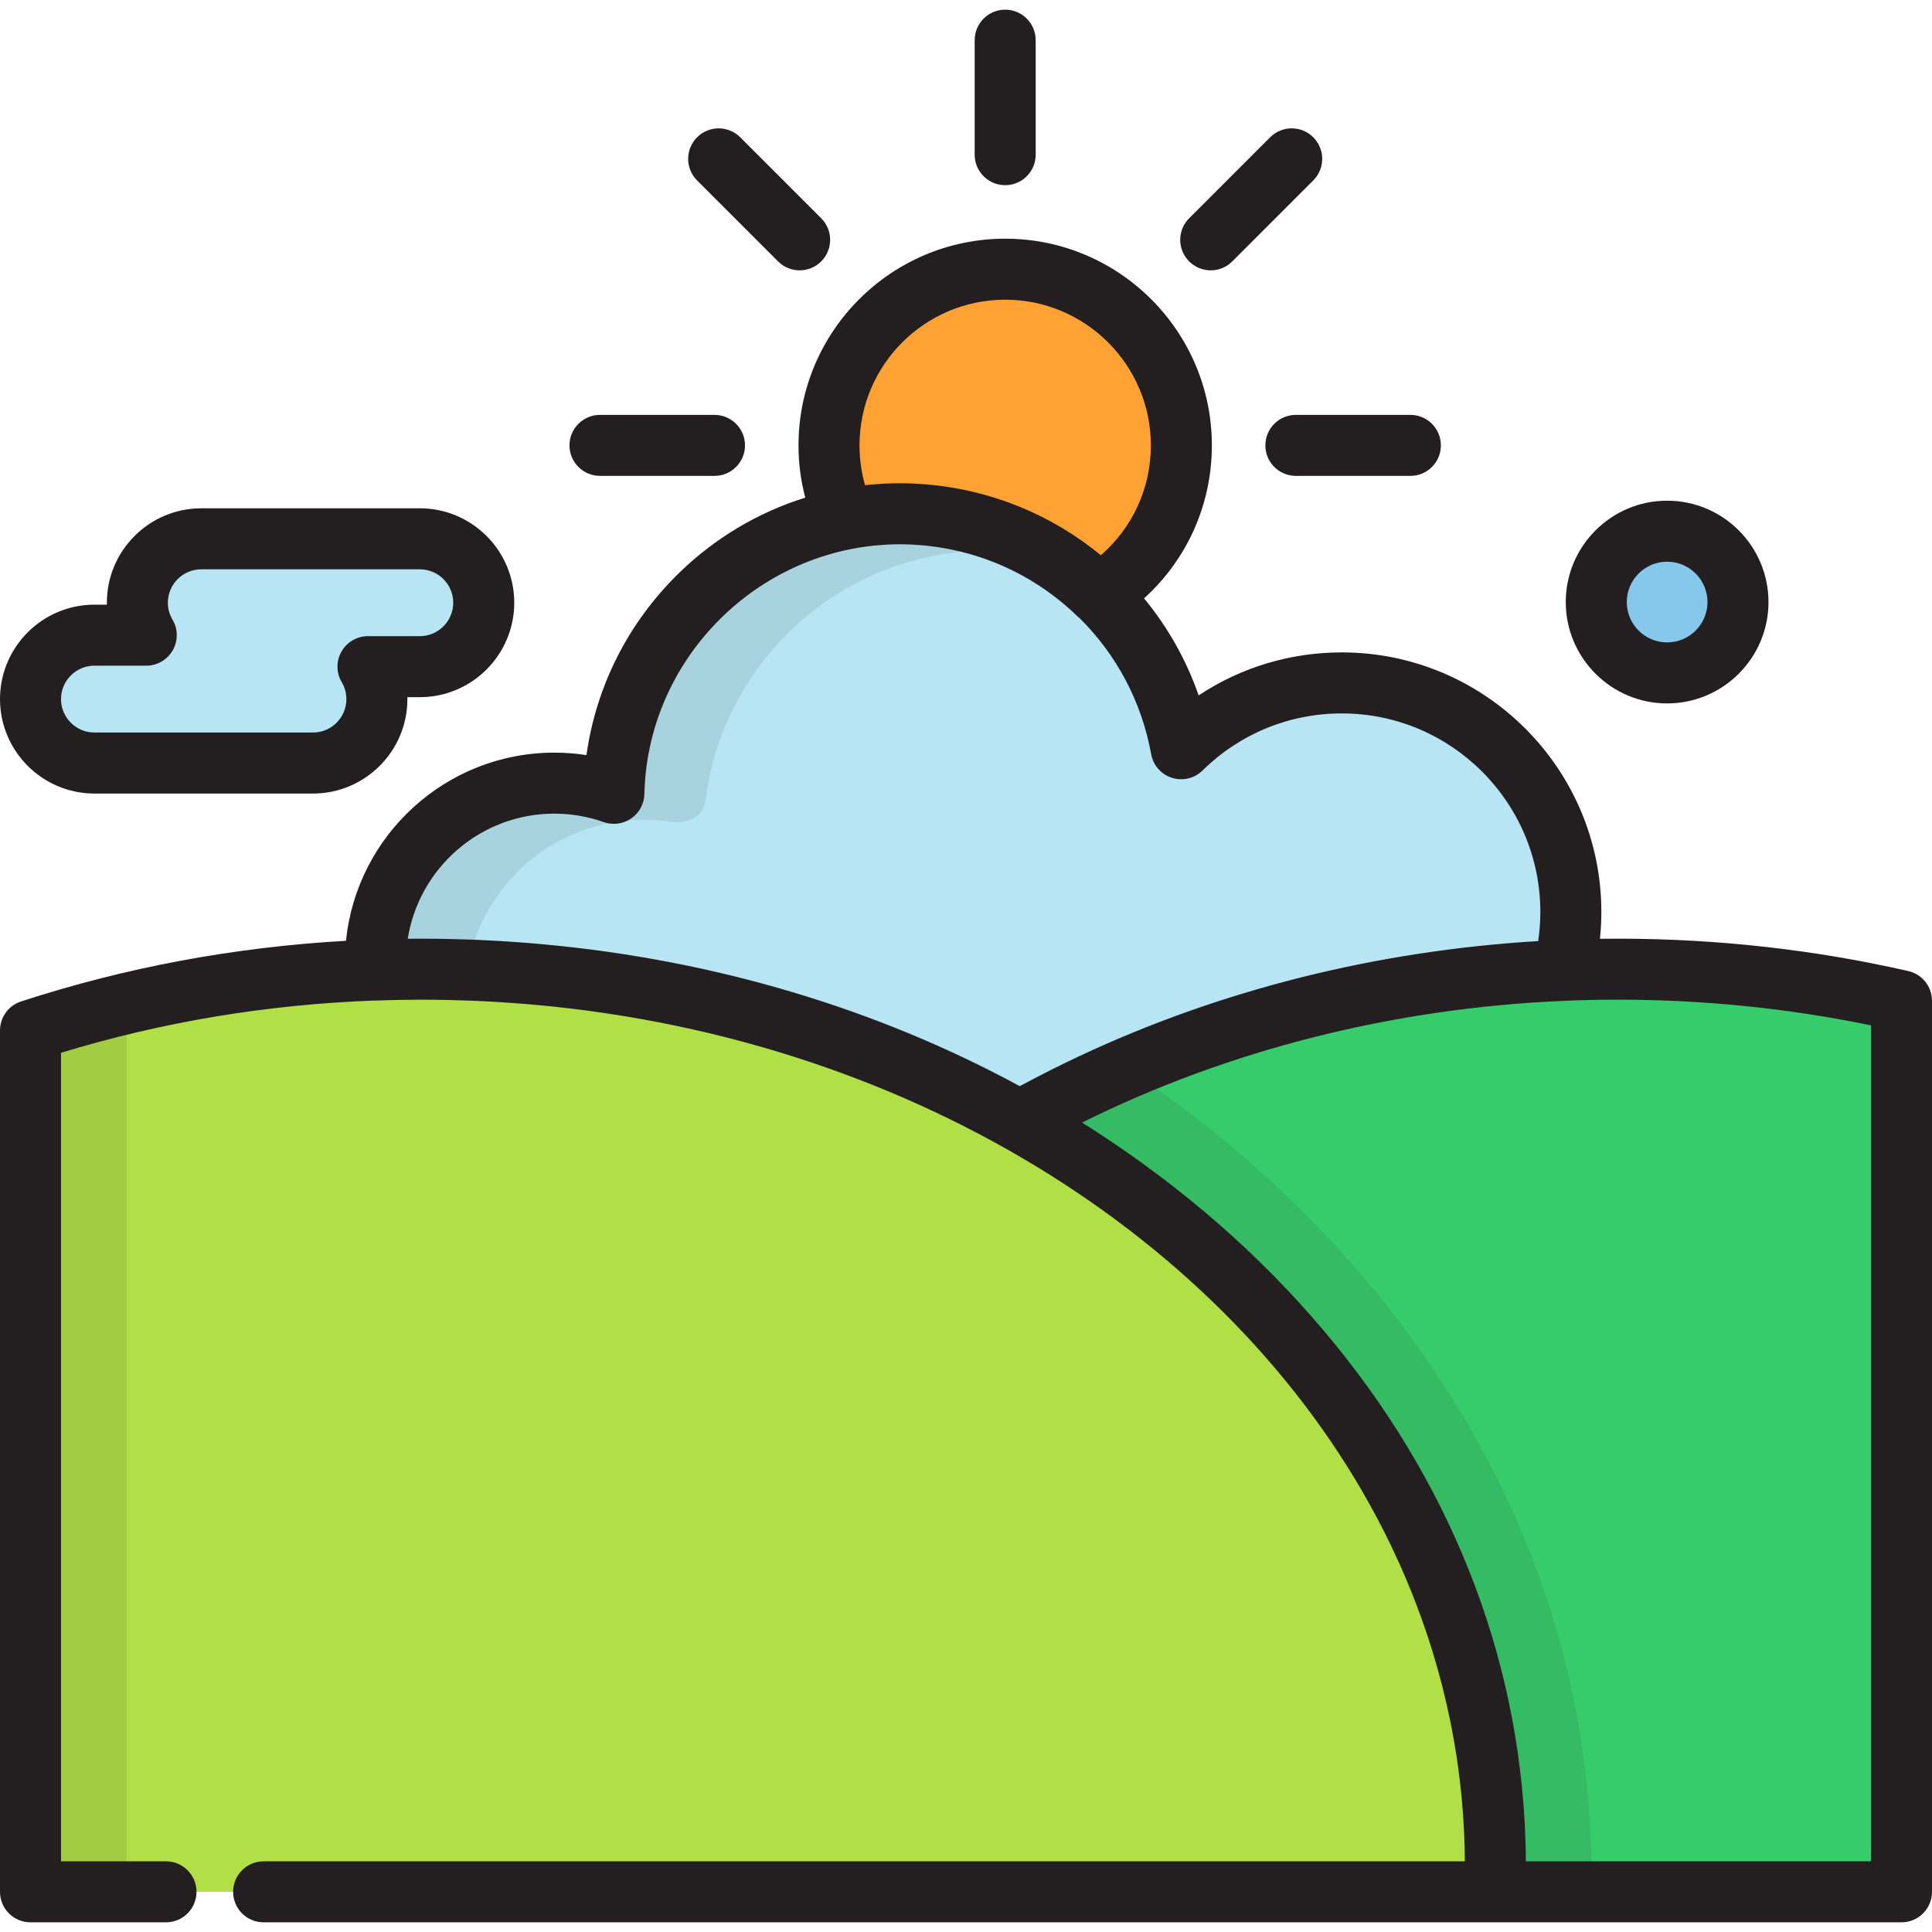
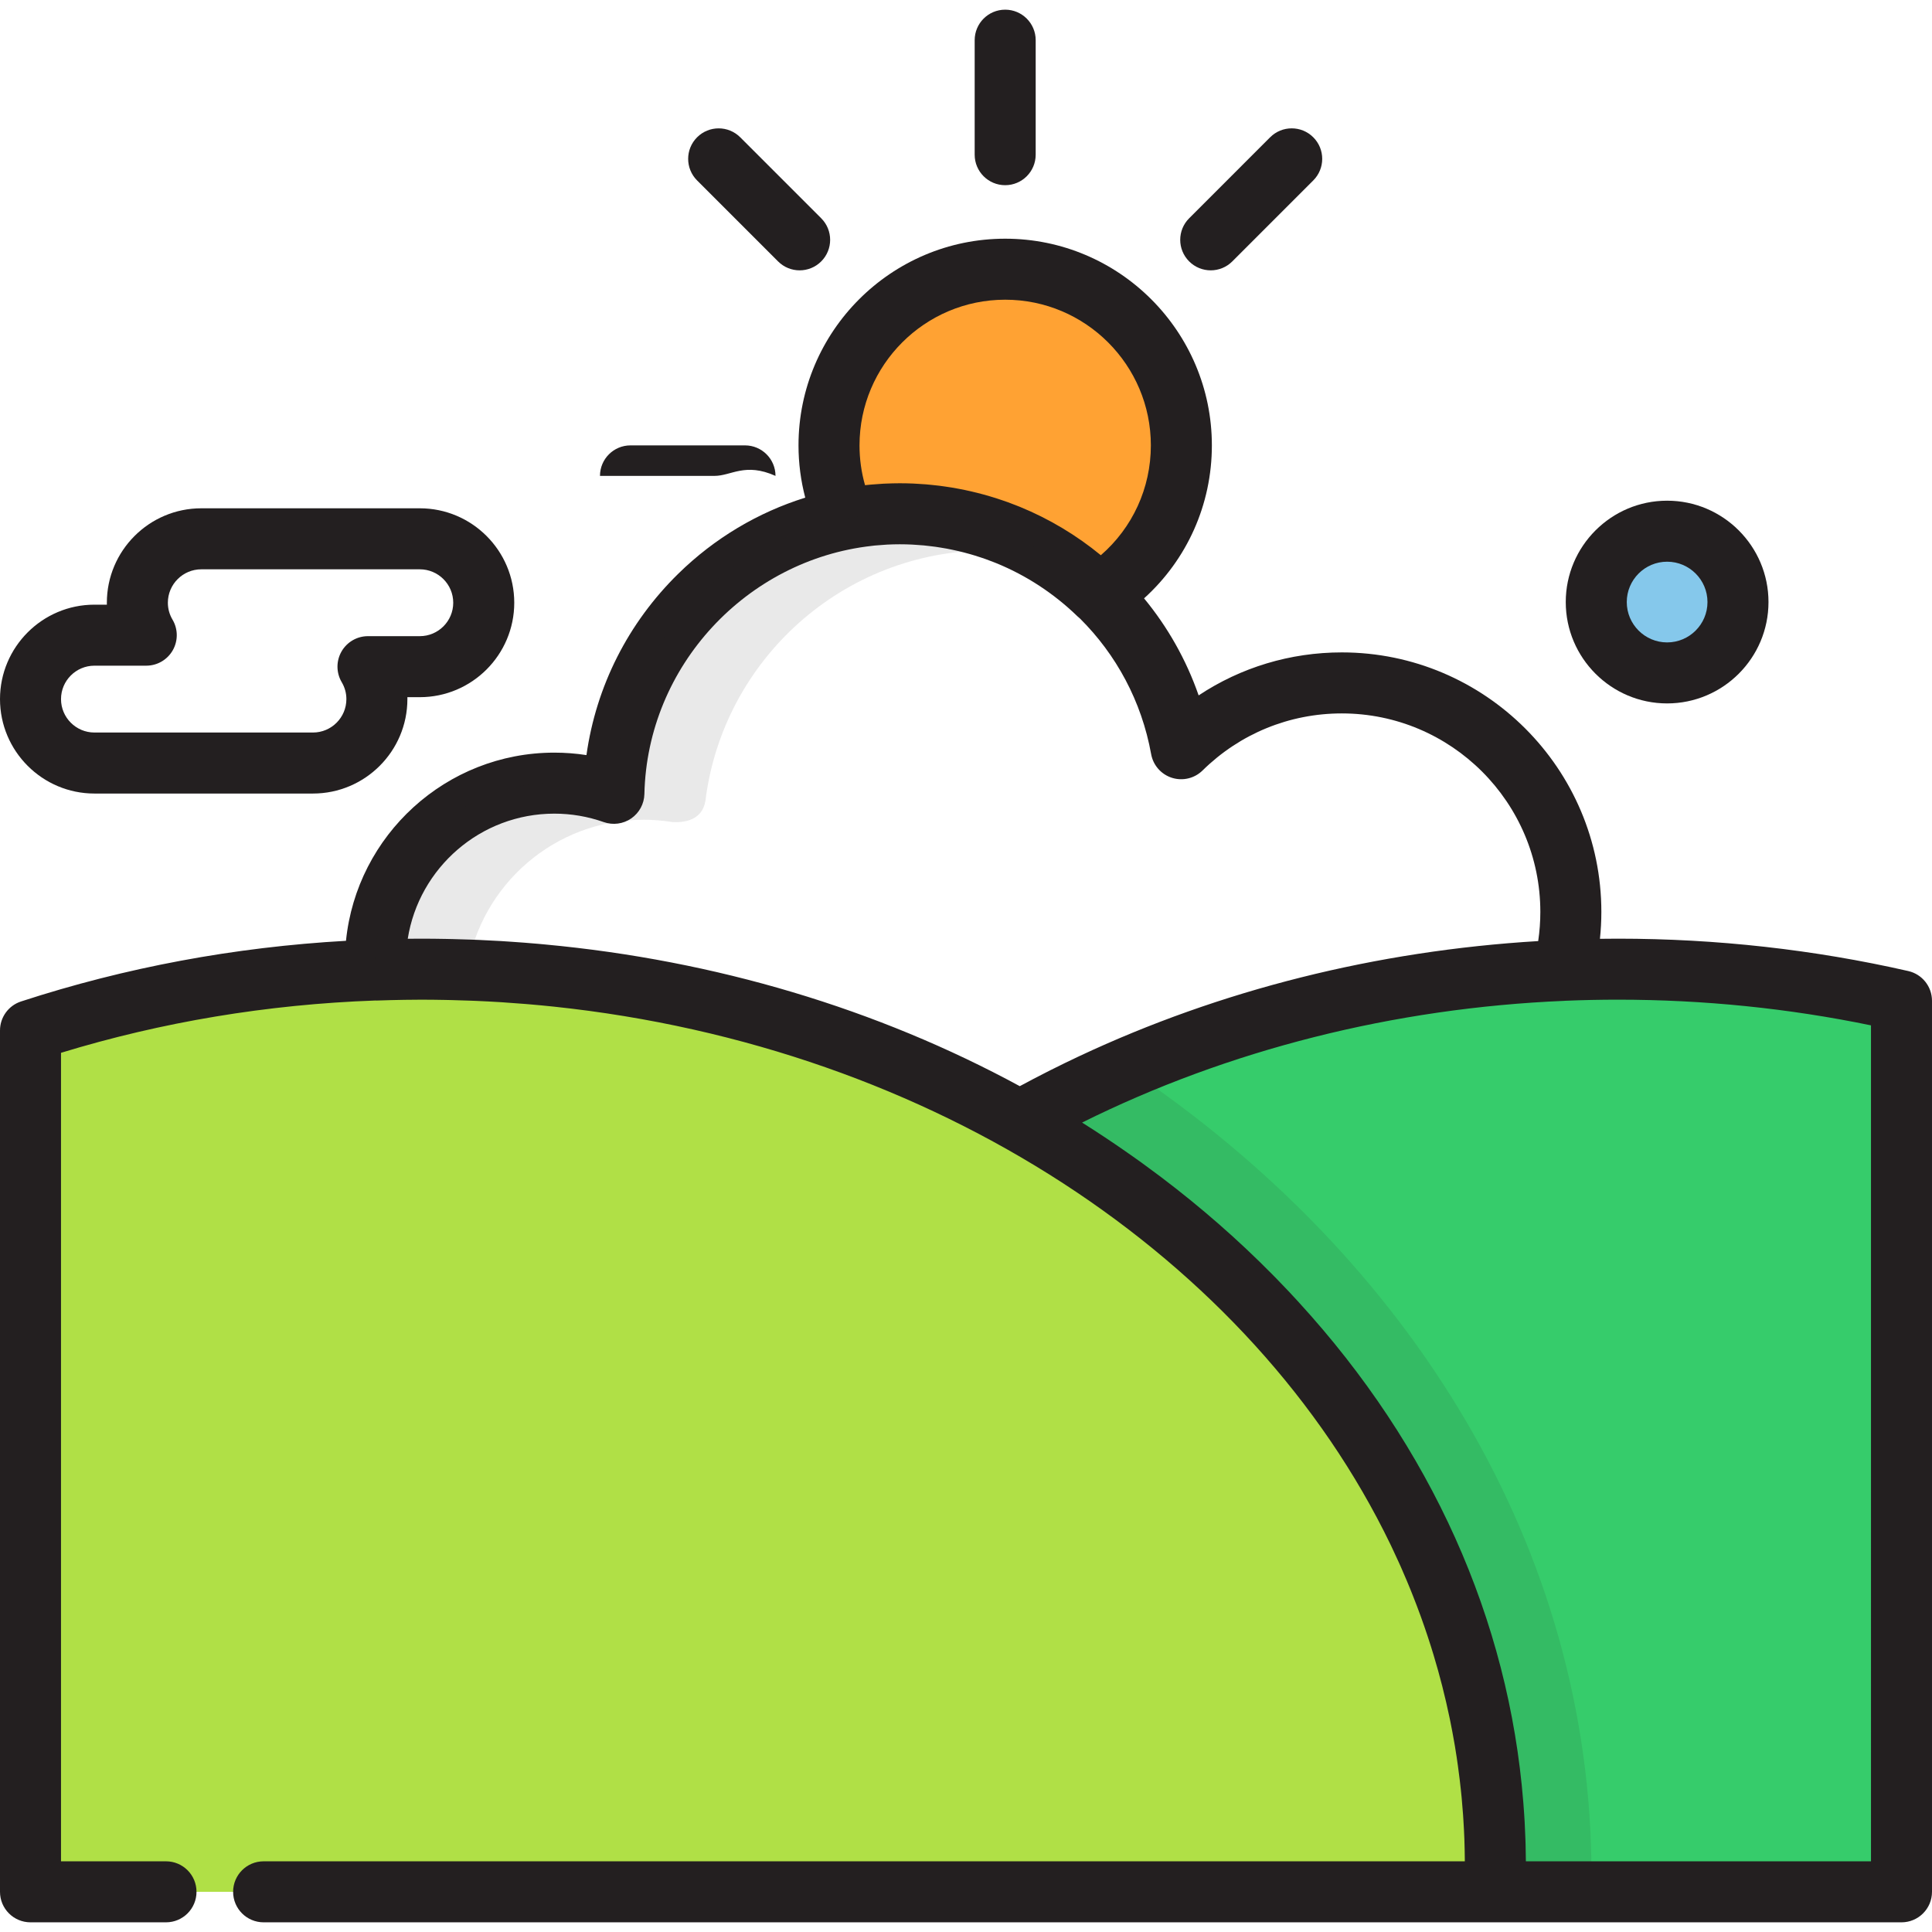
<svg xmlns="http://www.w3.org/2000/svg" height="800px" width="800px" version="1.1" id="Layer_1" viewBox="0 0 512 512" xml:space="preserve">
-   <path style="fill:#B8E5F4;" d="M111.254,142.79h-57.91c-9.357,0-16.942,7.584-16.942,16.942c0,3.142,0.871,6.074,2.361,8.596H25.027  c-9.357,0-16.942,7.585-16.942,16.942s7.586,16.942,16.942,16.942h57.91c9.359,0,16.942-7.585,16.942-16.942  c0-3.142-0.87-6.074-2.36-8.596h13.736c9.359,0,16.942-7.586,16.942-16.942C128.196,150.374,120.612,142.79,111.254,142.79z" />
  <path style="fill:#FFA233;" d="M238.451,136.155c20.518,0,39.116,8.166,52.758,21.409c13.133-8.262,21.865-22.875,21.865-39.533  c0-25.789-20.906-46.69-46.69-46.69c-25.783,0-46.687,20.903-46.687,46.69c0,6.97,1.538,13.576,4.277,19.516  C228.661,136.641,233.498,136.155,238.451,136.155z" />
  <path style="fill:#B0E046;" d="M69.862,501.352h326.302c0.078-2.308,0.128-4.621,0.128-6.945  c0-131.205-127.454-237.565-284.674-237.565c-36.534,0-71.442,5.772-103.533,16.238v228.271h35.908" />
  <g style="opacity:0.1;">
-     <path style="fill:#231F20;" d="M124.244,257.087c-4.188-0.153-8.394-0.246-12.625-0.246c-36.534,0-71.442,5.772-103.533,16.238   v228.271h25.453v-228.27C61.852,263.847,92.36,258.273,124.244,257.087z" />
-   </g>
+     </g>
  <path style="fill:#36CC6B;" d="M428.797,256.841c-58.712,0-113.267,14.837-158.59,40.257  c76.044,42.65,126.085,115.101,126.085,197.309c0,2.324-0.044,4.639-0.124,6.945h107.747V265.22  C479.984,259.766,454.801,256.841,428.797,256.841z" />
  <g style="opacity:0.1;">
    <path style="fill:#231F20;" d="M421.708,501.352c0.03-1.498,0.052-2.999,0.052-4.503c0-86.483-48.046-163.594-123.068-213.784   c-9.84,4.229-19.353,8.912-28.484,14.034c76.044,42.65,126.085,115.101,126.085,197.309c0,2.324-0.044,4.639-0.124,6.945   L421.708,501.352L421.708,501.352z" />
  </g>
-   <path style="fill:#B8E5F4;" d="M111.617,256.841c58.714,0,113.271,14.838,158.595,40.259c-0.002-0.001-0.004-0.002-0.004-0.002  c41.566-23.313,90.901-37.716,144.082-39.944c1.301-4.945,2.002-10.132,2.002-15.485c0-33.523-27.175-60.693-60.695-60.693  c-16.591,0-31.615,6.656-42.573,17.441c-6.388-35.401-37.333-62.265-74.574-62.265c-41.289,0-74.846,33.015-75.76,74.085  c-4.94-1.743-10.251-2.7-15.789-2.7c-26.184,0-47.411,21.225-47.411,47.411c0,0.712,0.023,1.419,0.054,2.125  C103.55,256.935,107.57,256.841,111.617,256.841z" />
  <circle style="fill:#85C8EB;" cx="441.807" cy="159.551" r="18.779" />
  <g>
    <path style="fill:#231F20;" d="M266.382,49.077L266.382,49.077c-4.466,0-8.084-3.62-8.084-8.085l0.002-30.345   c0-4.465,3.62-8.083,8.084-8.083c0,0,0,0,0.001,0c4.465,0,8.083,3.62,8.083,8.085l-0.002,30.345   C274.466,45.459,270.847,49.077,266.382,49.077z" />
    <path style="fill:#231F20;" d="M82.936,210.297h-57.91C11.227,210.297,0,199.07,0,185.27s11.227-25.027,25.027-25.027h3.296   c-0.003-0.17-0.005-0.341-0.005-0.512c0-13.8,11.226-25.027,25.027-25.027h57.91c13.799,0,25.027,11.226,25.027,25.027   s-11.227,25.027-25.027,25.027h-3.296c0.003,0.17,0.005,0.341,0.005,0.512C107.963,199.07,96.736,210.297,82.936,210.297z    M25.027,176.412c-4.885,0-8.858,3.974-8.858,8.858c0,4.884,3.974,8.858,8.858,8.858h57.91c4.884,0,8.858-3.974,8.858-8.858   c0-1.588-0.416-3.096-1.235-4.483c-1.478-2.499-1.5-5.597-0.063-8.119c1.438-2.521,4.119-4.078,7.021-4.078h13.736   c4.884,0,8.858-3.974,8.858-8.858c0-4.884-3.974-8.858-8.858-8.858h-57.91c-4.885,0-8.858,3.974-8.858,8.858   c0,1.587,0.416,3.095,1.236,4.484c1.477,2.499,1.499,5.597,0.061,8.119c-1.439,2.521-4.119,4.077-7.021,4.077H25.027z" />
-     <path style="fill:#231F20;" d="M373.765,126.115h-30.347c-4.466,0-8.084-3.618-8.084-8.084c0-4.466,3.618-8.084,8.084-8.084h30.347   c4.465,0,8.084,3.618,8.084,8.084C381.85,122.497,378.231,126.115,373.765,126.115z" />
-     <path style="fill:#231F20;" d="M189.349,126.115h-30.347c-4.465,0-8.084-3.618-8.084-8.084c0-4.466,3.62-8.084,8.084-8.084h30.347   c4.465,0,8.084,3.618,8.084,8.084C197.434,122.497,193.814,126.115,189.349,126.115z" />
+     <path style="fill:#231F20;" d="M189.349,126.115h-30.347c0-4.466,3.62-8.084,8.084-8.084h30.347   c4.465,0,8.084,3.618,8.084,8.084C197.434,122.497,193.814,126.115,189.349,126.115z" />
    <path style="fill:#231F20;" d="M320.856,71.643c-2.068,0-4.138-0.789-5.716-2.367c-3.158-3.157-3.158-8.276-0.001-11.432   l21.459-21.461c3.158-3.158,8.277-3.157,11.433-0.001c3.158,3.157,3.158,8.276,0.001,11.433l-21.459,21.461   C324.994,70.854,322.924,71.643,320.856,71.643z" />
    <path style="fill:#231F20;" d="M211.912,71.644c-2.068,0-4.138-0.79-5.716-2.367l-21.459-21.459c-3.157-3.158-3.157-8.276,0-11.433   c3.157-3.157,8.276-3.155,11.433,0l21.459,21.459c3.157,3.158,3.157,8.276,0,11.433C216.05,70.855,213.98,71.644,211.912,71.644z" />
    <path style="fill:#231F20;" d="M505.71,257.337c-24.981-5.693-50.859-8.58-76.913-8.58c-1.601,0-3.199,0.015-4.797,0.037   c0.246-2.365,0.375-4.743,0.375-7.124c0-37.924-30.854-68.777-68.779-68.777c-13.681,0-26.778,3.982-37.943,11.396   c-3.305-9.514-8.25-18.182-14.466-25.717c11.379-10.287,17.97-24.858,17.97-40.541c0-30.204-24.572-54.774-54.774-54.774   c-30.2,0-54.771,24.572-54.771,54.774c0,4.727,0.609,9.356,1.787,13.851c-12.513,3.903-24.015,10.723-33.626,20.138   c-13.339,13.068-21.793,29.868-24.358,48.087c-2.807-0.434-5.649-0.652-8.513-0.652c-28.7,0-52.381,21.901-55.212,49.867   c-29.564,1.667-58.449,7.051-86.113,16.074C2.251,266.48,0,269.582,0,273.081v228.271c0,4.466,3.62,8.084,8.084,8.084h35.908   c4.465,0,8.084-3.618,8.084-8.084c0-4.466-3.62-8.084-8.084-8.084H16.168V279.005c26.747-8.178,54.656-12.825,83.196-13.857   c0.153,0.003,0.306,0.013,0.461,0.008c2.617-0.092,5.022-0.151,7.297-0.188c1.497-0.019,2.994-0.041,4.495-0.041   c2.133,0,4.258,0.027,6.379,0.067c0.595,0.011,1.19,0.027,1.785,0.041c1.664,0.04,3.325,0.093,4.982,0.157   c0.502,0.019,1.006,0.036,1.509,0.058c2.148,0.094,4.291,0.204,6.426,0.337c0.163,0.01,0.326,0.024,0.488,0.033   c2.008,0.129,4.009,0.278,6.004,0.442c0.401,0.033,0.803,0.068,1.204,0.101c2.086,0.18,4.166,0.373,6.238,0.592   c0.027,0.003,0.053,0.005,0.08,0.008c100.978,10.655,185.132,66.658,221.782,142.549c0.137,0.285,0.271,0.57,0.405,0.855   c0.578,1.21,1.14,2.428,1.693,3.65c0.217,0.48,0.439,0.958,0.652,1.439c0.544,1.226,1.07,2.46,1.59,3.695   c0.34,0.81,0.675,1.62,1.004,2.433c0.215,0.528,0.421,1.057,0.631,1.587c0.648,1.639,1.276,3.285,1.88,4.939   c0.099,0.273,0.199,0.544,0.297,0.817c1.165,3.236,2.247,6.495,3.241,9.778c0.002,0.005,0.003,0.011,0.005,0.017   c1.672,5.527,3.097,11.118,4.272,16.763c0.053,0.254,0.106,0.509,0.157,0.763c0.383,1.877,0.735,3.759,1.063,5.647   c0.063,0.361,0.128,0.72,0.189,1.082c0.161,0.957,0.311,1.918,0.457,2.878c0.114,0.758,0.222,1.518,0.328,2.278   c0.168,1.201,0.324,2.405,0.469,3.61c0.113,0.949,0.222,1.899,0.322,2.851c0.069,0.66,0.14,1.318,0.203,1.978   c0.139,1.482,0.262,2.967,0.366,4.457c0.037,0.521,0.069,1.042,0.102,1.564c0.101,1.623,0.192,3.249,0.252,4.881   c0.005,0.155,0.008,0.31,0.013,0.465c0.056,1.628,0.088,3.26,0.103,4.895c0.002,0.211,0.004,0.423,0.005,0.634H69.862   c-4.465,0-8.084,3.618-8.084,8.084s3.62,8.084,8.084,8.084h326.302c0,0,0.001,0,0.002,0c0,0,0.001,0,0.002,0h107.747   c4.466,0,8.084-3.618,8.084-8.084V265.22C512,261.447,509.39,258.176,505.71,257.337z M229.243,128.578   c-0.972-3.41-1.463-6.939-1.463-10.547c0-21.287,17.316-38.606,38.603-38.606c21.287,0,38.606,17.319,38.606,38.606   c0,11.321-4.867,21.832-13.257,29.11c-6.438-5.291-13.661-9.63-21.454-12.823c-0.29-0.119-0.584-0.226-0.875-0.342   c-0.745-0.295-1.491-0.587-2.246-0.862c-0.469-0.17-0.942-0.329-1.414-0.49c-0.589-0.203-1.178-0.404-1.772-0.594   c-0.535-0.17-1.071-0.33-1.609-0.489c-0.548-0.162-1.095-0.322-1.646-0.473c-0.561-0.154-1.123-0.3-1.688-0.442   c-0.543-0.137-1.088-0.268-1.634-0.395c-0.568-0.132-1.137-0.258-1.707-0.377c-0.562-0.117-1.125-0.225-1.69-0.332   c-0.559-0.105-1.118-0.209-1.68-0.302c-0.594-0.099-1.192-0.185-1.789-0.272c-0.539-0.078-1.078-0.158-1.62-0.226   c-0.648-0.081-1.3-0.144-1.952-0.21c-0.498-0.05-0.994-0.107-1.494-0.149c-0.751-0.063-1.507-0.103-2.264-0.147   c-0.407-0.023-0.814-0.056-1.222-0.073c-1.168-0.048-2.342-0.075-3.523-0.075c-1.214,0-2.43,0.035-3.647,0.087   c-0.249,0.011-0.498,0.018-0.746,0.031c-1.04,0.055-2.08,0.133-3.121,0.226c-0.459,0.041-0.918,0.084-1.375,0.133   C229.456,128.559,229.349,128.566,229.243,128.578z M285.871,279.964c-2.496,1.174-4.974,2.381-7.434,3.618   c-0.322,0.162-0.645,0.326-0.966,0.489c-2.372,1.204-4.731,2.432-7.067,3.695c-0.051,0.027-0.102,0.053-0.152,0.08   c-37.799-20.516-80.663-33.354-125.812-37.554c-0.633-0.059-1.264-0.12-1.897-0.175c-1.228-0.108-2.457-0.209-3.687-0.304   c-1.04-0.081-2.082-0.152-3.125-0.224c-0.974-0.066-1.948-0.139-2.923-0.197c-1.967-0.119-3.936-0.217-5.91-0.302   c-0.728-0.031-1.457-0.055-2.186-0.082c-1.527-0.056-3.057-0.103-4.588-0.14c-0.676-0.016-1.352-0.033-2.029-0.045   c-2.157-0.04-4.316-0.066-6.478-0.066c-1.153,0-2.337,0.008-3.559,0.023c2.97-18.764,19.258-33.157,38.844-33.157   c4.481,0,8.888,0.753,13.099,2.239c2.443,0.863,5.153,0.501,7.285-0.972c2.132-1.473,3.429-3.88,3.486-6.471   c0.757-33.983,27.139-62.052,60.245-65.754c0.255-0.028,0.511-0.067,0.766-0.093c0.749-0.075,1.505-0.122,2.259-0.172   c0.362-0.024,0.723-0.06,1.085-0.079c1.102-0.055,2.209-0.084,3.321-0.084c1.065,0,2.126,0.027,3.183,0.077   c0.363,0.017,0.722,0.05,1.084,0.072c0.691,0.043,1.382,0.085,2.068,0.15c0.435,0.041,0.867,0.096,1.3,0.146   c0.606,0.068,1.213,0.135,1.815,0.219c0.465,0.065,0.925,0.143,1.387,0.218c0.567,0.092,1.134,0.183,1.698,0.289   c0.471,0.088,0.938,0.186,1.406,0.285c0.552,0.115,1.103,0.234,1.651,0.363c0.461,0.109,0.919,0.224,1.376,0.342   c0.557,0.143,1.112,0.294,1.665,0.452c0.432,0.123,0.863,0.25,1.292,0.382c0.592,0.182,1.18,0.374,1.767,0.572   c0.375,0.126,0.75,0.252,1.122,0.385c0.683,0.245,1.361,0.503,2.037,0.77c0.261,0.102,0.524,0.202,0.784,0.307   c7.903,3.238,15.193,7.986,21.491,14.099c0.205,0.198,0.418,0.383,0.639,0.556c9.547,9.489,16.315,21.868,18.852,35.934   c0.532,2.949,2.653,5.363,5.509,6.269c2.855,0.908,5.982,0.158,8.117-1.943c9.906-9.75,23.011-15.119,36.902-15.119   c29.009,0,52.611,23.601,52.611,52.609c0,2.588-0.191,5.17-0.568,7.724c-42.874,2.572-84.245,12.952-121.613,30.497   C285.975,279.916,285.922,279.94,285.871,279.964z M495.832,493.268h-91.458c-0.009-1.496-0.038-2.99-0.079-4.482   c-0.012-0.44-0.027-0.88-0.042-1.319c-0.052-1.554-0.116-3.108-0.204-4.658c-0.039-0.716-0.089-1.428-0.136-2.143   c-0.065-0.979-0.135-1.957-0.213-2.934c-3.846-48.554-24.456-94.322-59.492-132.597c-0.12-0.132-0.239-0.263-0.359-0.395   c-0.774-0.843-1.55-1.685-2.338-2.519c-1.07-1.138-2.157-2.267-3.252-3.389c-0.334-0.342-0.67-0.682-1.007-1.023   c-9.059-9.184-18.949-17.849-29.621-25.913c-0.059-0.045-0.119-0.091-0.178-0.136c-1.548-1.168-3.112-2.324-4.693-3.467   c-0.586-0.426-1.178-0.845-1.768-1.267c-0.756-0.537-1.516-1.07-2.279-1.602c-3.914-2.737-7.899-5.383-11.954-7.932   c38.702-19.256,82.603-30.366,127.868-32.262c0.039-0.001,0.074-0.012,0.113-0.014c4.669-0.194,9.356-0.292,14.057-0.292   c22.666,0,45.184,2.289,67.033,6.809L495.832,493.268L495.832,493.268z" />
    <path style="fill:#231F20;" d="M441.805,186.414c-14.812,0-26.863-12.051-26.863-26.862c0-14.812,12.051-26.863,26.863-26.863   c14.812,0,26.863,12.051,26.863,26.863C468.669,174.363,456.619,186.414,441.805,186.414z M441.805,148.857   c-5.897,0-10.695,4.798-10.695,10.695s4.798,10.694,10.695,10.694c5.897,0,10.695-4.797,10.695-10.694   S447.702,148.857,441.805,148.857z" />
  </g>
  <g style="opacity:0.1;">
    <path style="fill:#231F20;" d="M238.451,136.155c-41.289,0-74.846,33.015-75.76,74.085c-4.94-1.743-10.251-2.7-15.789-2.7   c-26.184,0-47.411,21.225-47.411,47.411c0,0.712,0.023,1.419,0.054,2.125c4.007-0.14,8.026-0.234,12.074-0.234   c4.08,0,8.138,0.079,12.176,0.221c3.634-22.576,23.198-39.822,46.799-39.822c1.691,0,3.359,0.1,5.004,0.274l-0.012-0.012   c0,0,0.042,0.01,0.08,0.019c0.85,0.091,1.694,0.203,2.531,0.337c3.06,0.177,7.832-0.403,8.741-5.565   c0.001-0.003,0.001-0.005,0.001-0.008c4.616-37.442,36.515-66.431,75.205-66.431c5.637,0,11.129,0.625,16.416,1.794   C266.926,140.374,253.186,136.155,238.451,136.155z" />
  </g>
</svg>